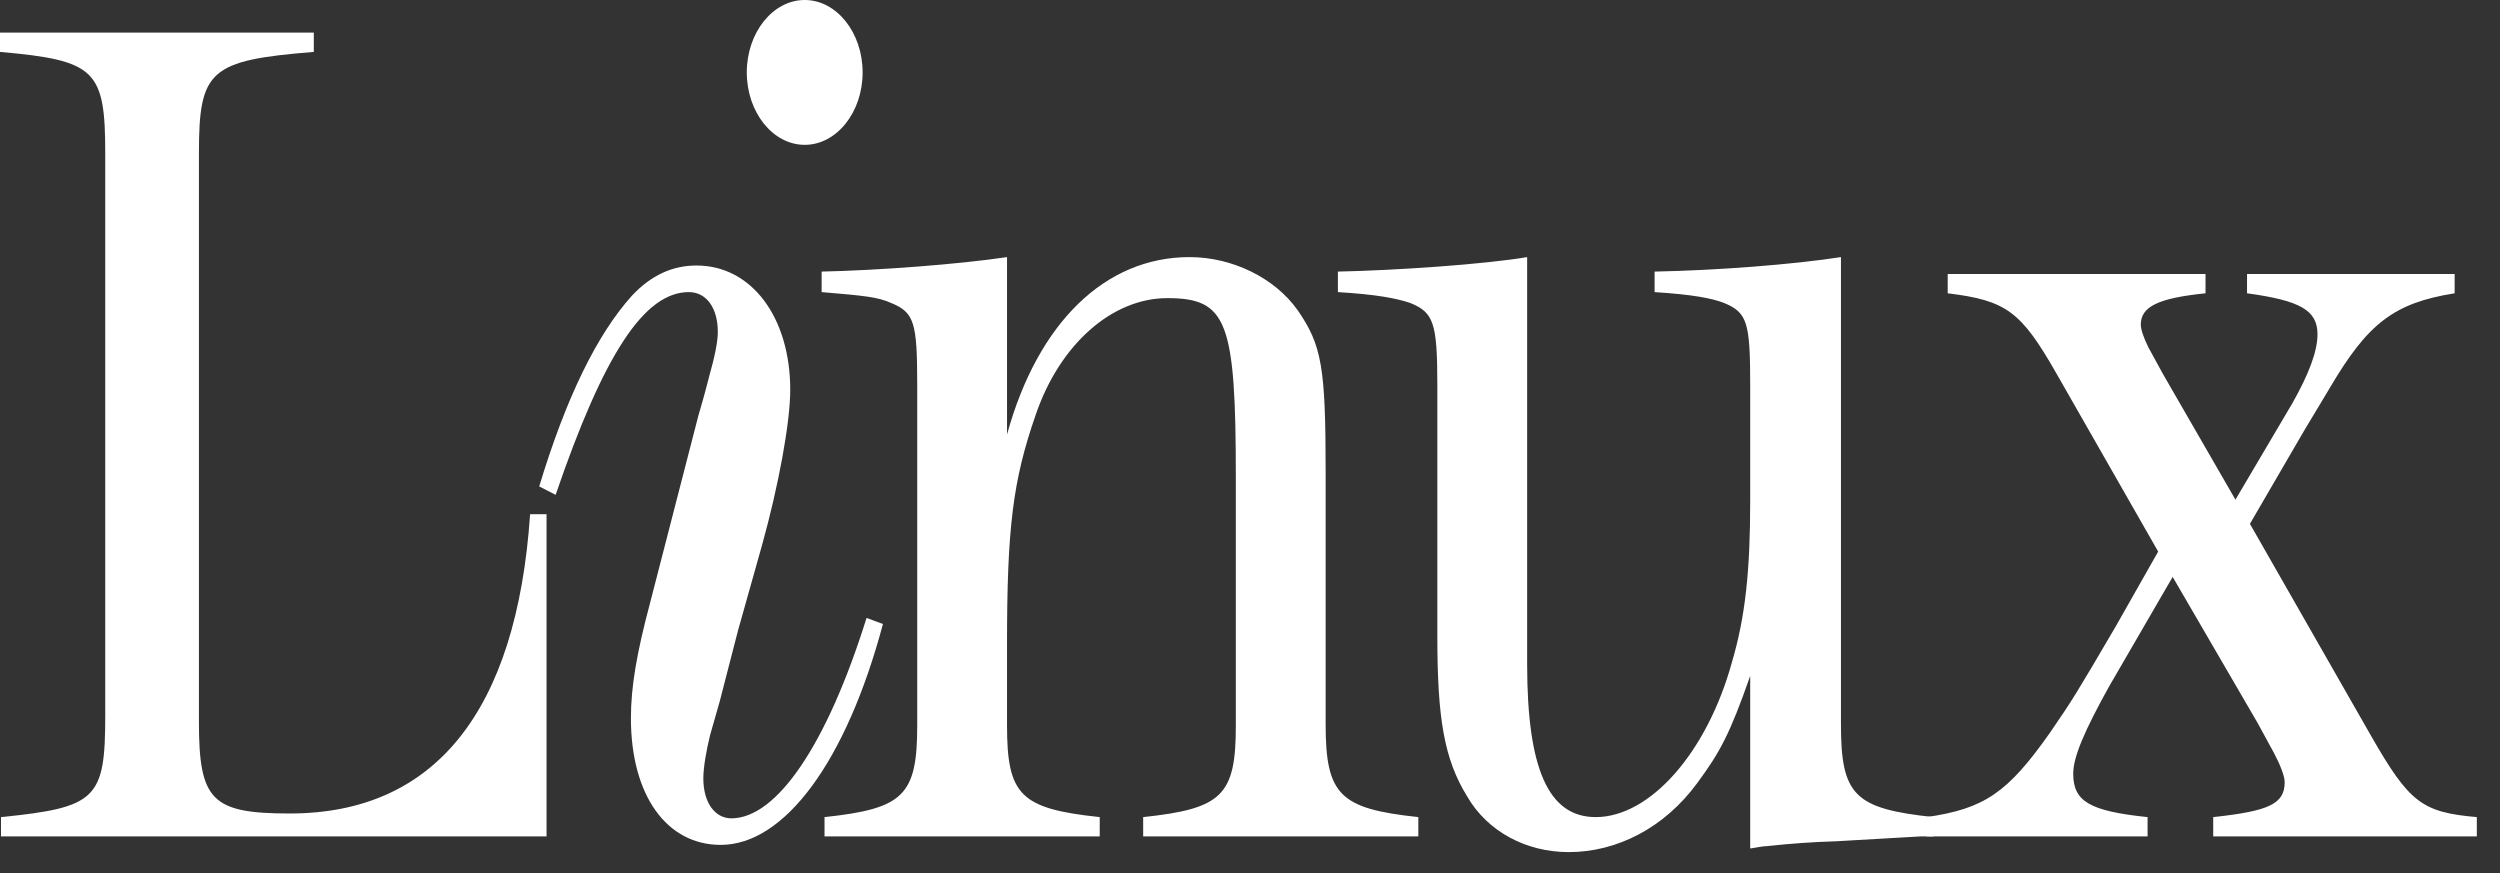
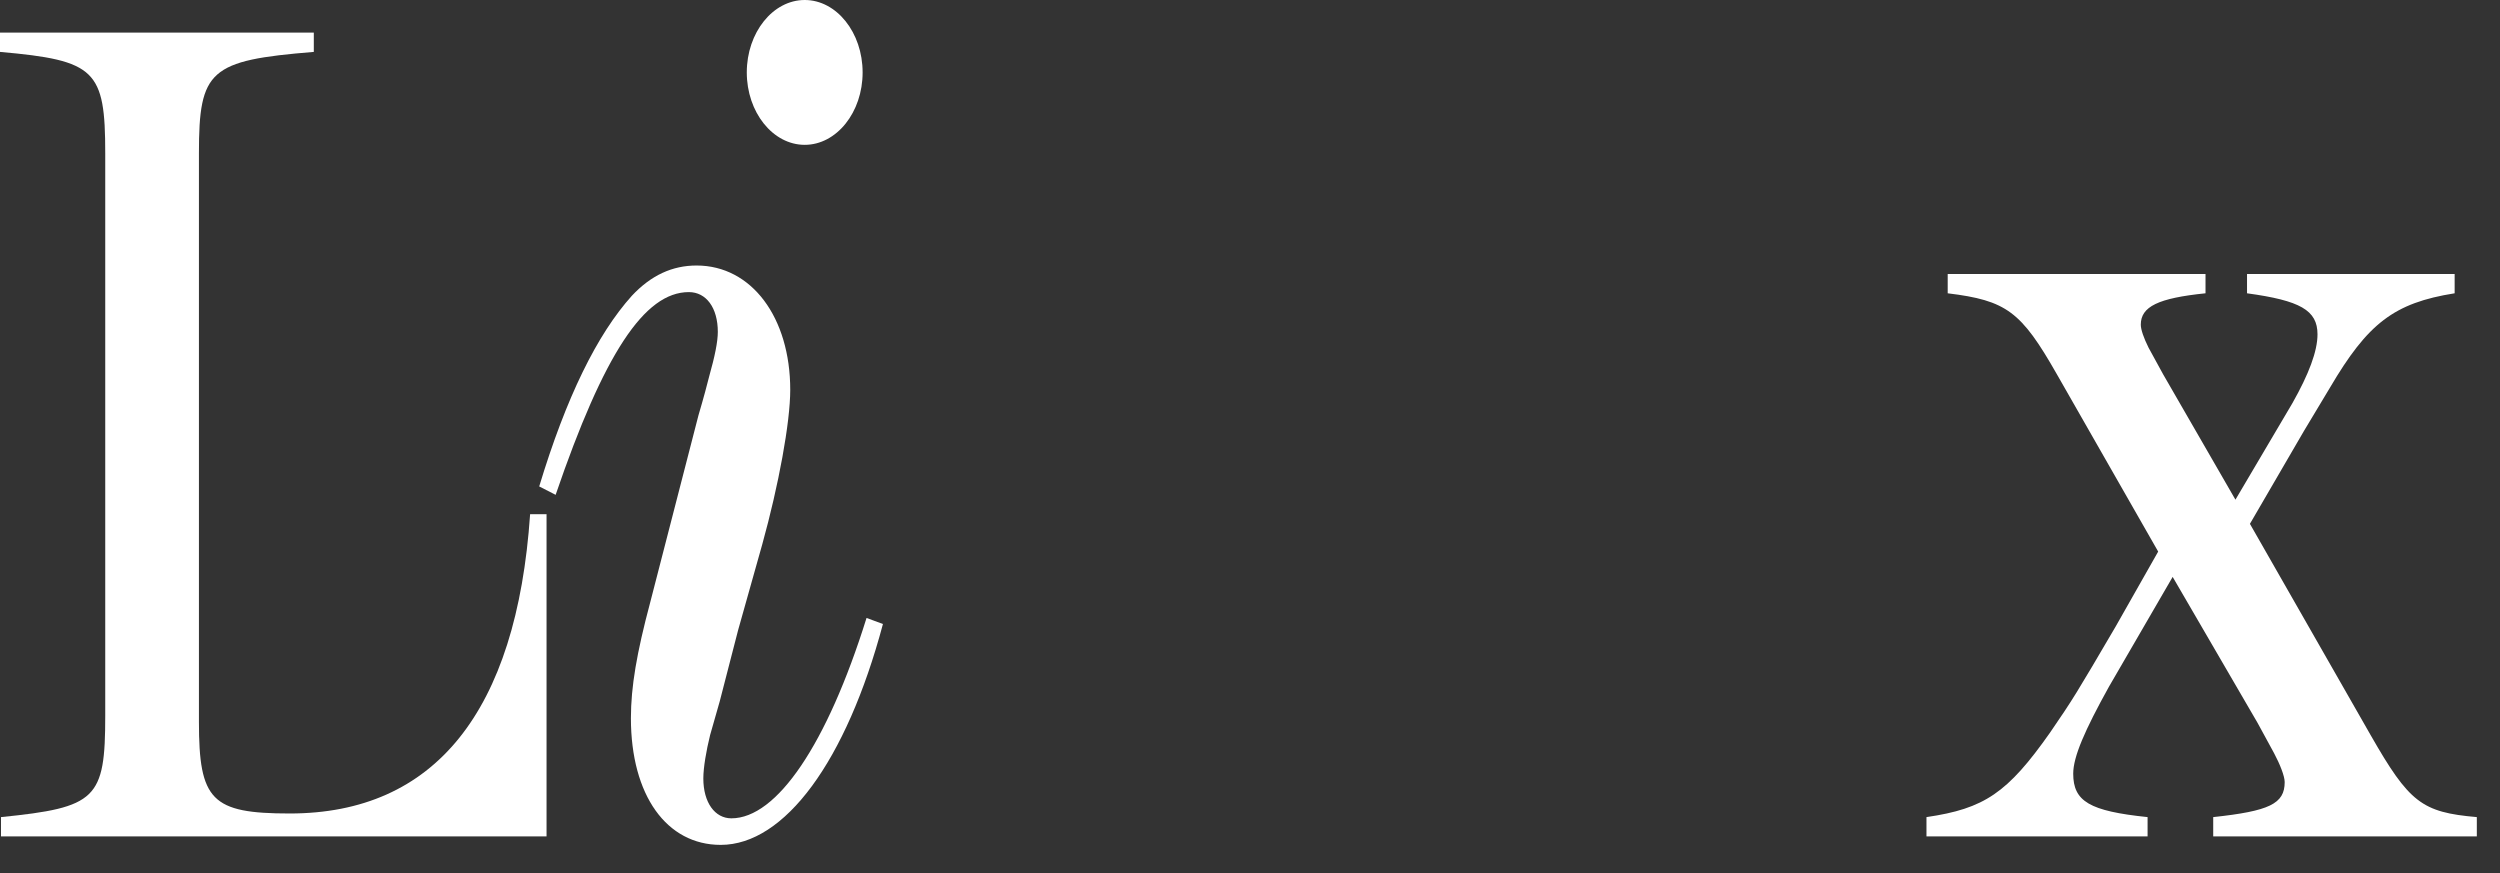
<svg xmlns="http://www.w3.org/2000/svg" width="63" height="22" viewBox="0 0 63 22" fill="none">
  <rect x="0" y="0" width="63" height="22" fill="#333333" stroke="none" />
  <path fill-rule="evenodd" clip-rule="evenodd" d="M13.773 21.078H0.025V20.591C2.433 20.348 2.652 20.135 2.652 18.036V3.863C2.652 1.764 2.409 1.521 0 1.308V0.821H7.908V1.308C5.281 1.521 5.013 1.764 5.013 3.863V18.189C5.013 20.166 5.329 20.5 7.3 20.5C10.949 20.5 13.018 17.945 13.359 12.957H13.773V21.078Z" fill="white" />
  <path fill-rule="evenodd" clip-rule="evenodd" d="M20.279 3.65C19.476 3.65 18.819 2.829 18.819 1.825C18.819 0.821 19.476 0 20.279 0C21.082 0 21.738 0.821 21.738 1.825C21.739 2.829 21.082 3.65 20.279 3.65ZM22.25 15.725C21.325 19.192 19.768 21.291 18.162 21.291C16.8 21.291 15.899 20.044 15.899 18.098C15.899 17.306 16.045 16.455 16.386 15.177L17.602 10.463C17.626 10.372 17.724 10.068 17.87 9.49C18.016 8.973 18.089 8.608 18.089 8.364C18.089 7.756 17.797 7.361 17.359 7.361C16.24 7.361 15.218 8.912 14.002 12.47L13.588 12.258C14.269 10.007 15.048 8.425 15.924 7.452C16.41 6.934 16.945 6.691 17.554 6.691C18.941 6.691 19.914 7.999 19.914 9.824C19.914 10.646 19.622 12.227 19.209 13.717L18.601 15.877L18.138 17.671L17.895 18.523C17.797 18.919 17.724 19.344 17.724 19.617C17.724 20.226 18.017 20.622 18.43 20.622C19.574 20.622 20.839 18.766 21.837 15.572L22.25 15.725Z" fill="white" />
-   <path fill-rule="evenodd" clip-rule="evenodd" d="M29.976 6.479C31.046 6.479 32.117 6.995 32.701 7.817C33.309 8.699 33.406 9.246 33.406 11.892V18.249C33.406 20.044 33.771 20.379 35.742 20.591V21.078H28.808V20.591C30.803 20.379 31.143 20.044 31.143 18.279V12.045C31.143 8.091 30.924 7.513 29.416 7.513C28.029 7.513 26.715 8.668 26.107 10.432C25.523 12.105 25.377 13.292 25.377 16.242V18.279C25.377 20.044 25.717 20.378 27.713 20.591V21.078H20.778V20.591C22.773 20.378 23.114 20.044 23.114 18.279V9.703C23.114 8.121 23.041 7.877 22.457 7.635C22.116 7.482 21.776 7.452 20.705 7.361V6.844C22.116 6.814 24.16 6.661 25.377 6.479V10.949C26.155 8.121 27.858 6.479 29.976 6.479ZM41.696 6.844C43.302 6.813 45.223 6.661 46.392 6.479V18.249C46.392 20.044 46.732 20.378 48.728 20.591V21.078H48.387L46.27 21.2C45.693 21.217 45.117 21.258 44.542 21.321C44.445 21.321 44.299 21.351 44.105 21.382V17.033C43.593 18.492 43.35 18.949 42.766 19.739C41.939 20.864 40.747 21.473 39.53 21.473C38.459 21.473 37.486 20.956 36.975 20.074C36.391 19.131 36.221 18.097 36.221 16.028V9.703C36.221 8.121 36.124 7.877 35.539 7.635C35.175 7.513 34.688 7.421 33.715 7.361V6.844C35.175 6.814 37.413 6.661 38.484 6.479V16.729C38.484 19.375 39.019 20.591 40.212 20.591C41.574 20.591 43.01 18.979 43.642 16.698C43.983 15.543 44.105 14.387 44.105 12.623V9.703C44.105 8.121 44.031 7.878 43.447 7.635C43.131 7.513 42.645 7.422 41.696 7.361V6.844Z" fill="white" />
  <path fill-rule="evenodd" clip-rule="evenodd" d="M59.739 18.523C60.713 20.226 61.029 20.47 62.416 20.591V21.078H55.773V20.591C57.184 20.439 57.574 20.257 57.574 19.709C57.574 19.557 57.452 19.253 57.306 18.979L56.892 18.219L54.751 14.538L53.145 17.306C52.537 18.402 52.245 19.07 52.245 19.496C52.245 20.196 52.658 20.439 54.119 20.591V21.078H48.547V20.591C50.007 20.378 50.59 19.983 51.661 18.462C52.245 17.61 52.318 17.489 53.316 15.786L54.386 13.9L51.832 9.429C50.931 7.847 50.566 7.573 49.082 7.391V6.905H55.579V7.391C54.387 7.513 53.948 7.726 53.948 8.182C53.948 8.304 54.022 8.517 54.143 8.76L54.509 9.429L56.333 12.592L57.769 10.159C58.182 9.429 58.401 8.851 58.401 8.426C58.401 7.817 57.964 7.574 56.625 7.391V6.905H61.857V7.391C60.324 7.635 59.667 8.152 58.718 9.764L58.061 10.858L56.698 13.201L59.739 18.523Z" fill="white" />
</svg>